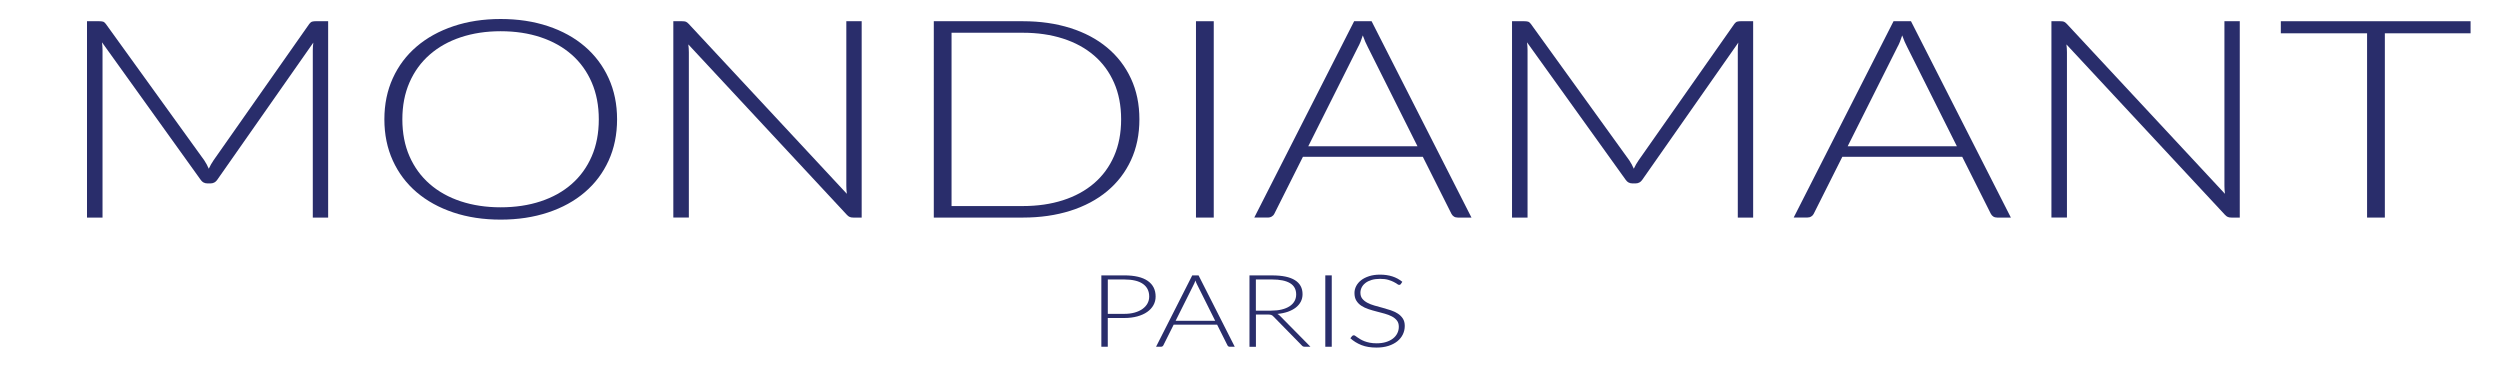
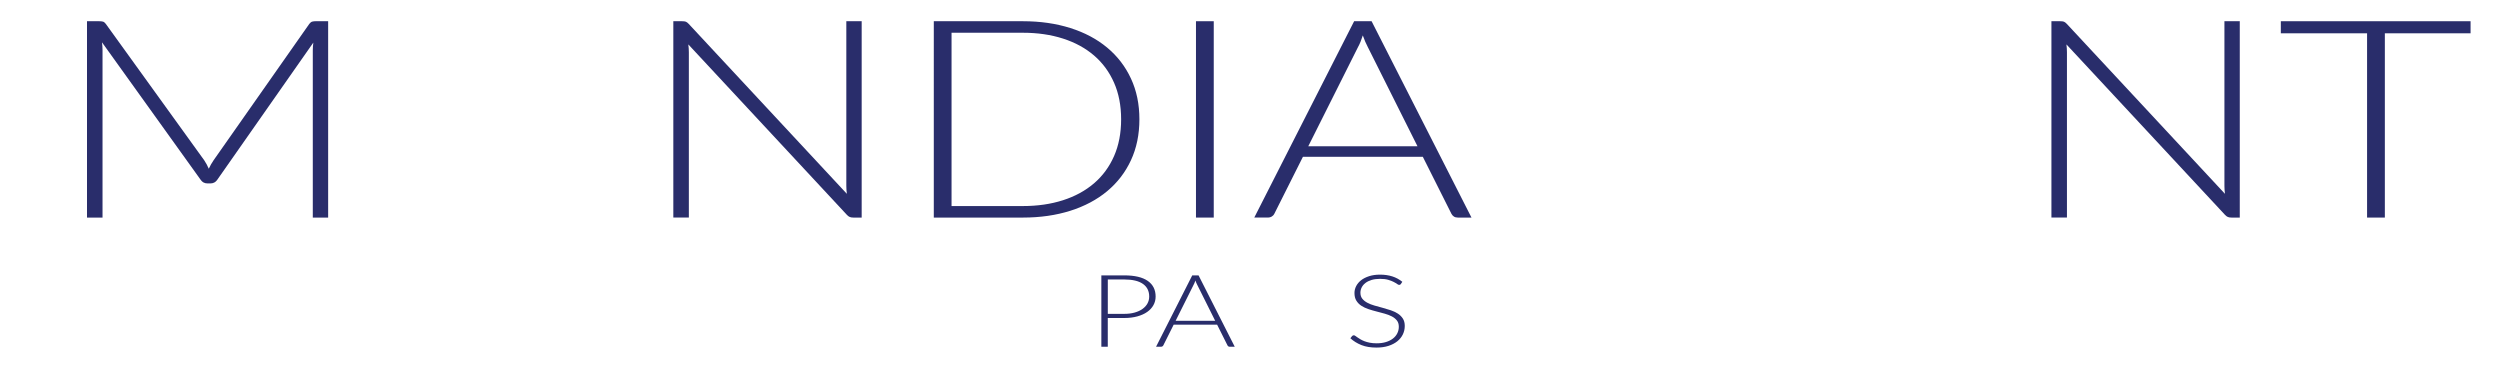
<svg xmlns="http://www.w3.org/2000/svg" version="1.1" id="Calque_1" x="0px" y="0px" viewBox="0 0 1000 150" style="enable-background:new 0 0 1000 150;" xml:space="preserve">
  <style type="text/css">
	.st0{fill:#292D6B;}
</style>
  <g>
    <path class="st0" d="M131.26,8.49v78.54h-6.14V20.09c0-0.96,0.07-1.98,0.21-3.05L86.89,71.93c-0.65,0.96-1.56,1.44-2.76,1.44h-1.1   c-1.2,0-2.12-0.48-2.76-1.44l-39.47-55c0.14,1.11,0.21,2.16,0.21,3.16v66.94H34.8V8.49h4.9c0.64,0,1.15,0.06,1.52,0.17   c0.37,0.11,0.74,0.41,1.1,0.89l39.4,54.61c0.69,1.04,1.29,2.15,1.79,3.33c0.28-0.59,0.57-1.17,0.9-1.75   c0.32-0.57,0.67-1.12,1.03-1.64l38.29-54.56c0.37-0.48,0.75-0.78,1.14-0.89c0.39-0.11,0.91-0.17,1.55-0.17H131.26z" />
-     <path class="st0" d="M246.83,47.73c0,6.07-1.13,11.57-3.38,16.51c-2.25,4.94-5.43,9.16-9.52,12.65c-4.09,3.5-9,6.2-14.73,8.1   c-5.73,1.91-12.04,2.86-18.94,2.86s-13.2-0.95-18.91-2.86c-5.7-1.91-10.6-4.61-14.7-8.1c-4.09-3.5-7.27-7.71-9.52-12.65   c-2.25-4.94-3.38-10.44-3.38-16.51c0-6.03,1.13-11.52,3.38-16.46c2.25-4.94,5.43-9.16,9.52-12.65c4.09-3.5,8.99-6.21,14.7-8.13   c5.7-1.92,12.01-2.89,18.91-2.89s13.21,0.95,18.94,2.86c5.73,1.91,10.64,4.62,14.73,8.13c4.09,3.52,7.27,7.74,9.52,12.68   C245.71,36.22,246.83,41.7,246.83,47.73z M239.52,47.73c0-5.48-0.94-10.4-2.83-14.76c-1.89-4.37-4.55-8.07-8-11.1   c-3.45-3.03-7.59-5.36-12.42-6.97s-10.17-2.41-16.01-2.41c-5.8,0-11.11,0.81-15.94,2.41s-8.98,3.93-12.45,6.97   c-3.47,3.03-6.16,6.73-8.07,11.1c-1.91,4.37-2.86,9.29-2.86,14.76c0,5.51,0.95,10.44,2.86,14.79c1.91,4.35,4.6,8.04,8.07,11.07   c3.47,3.03,7.62,5.35,12.45,6.94s10.14,2.39,15.94,2.39c5.84,0,11.18-0.79,16.01-2.39s8.97-3.9,12.42-6.94   c3.45-3.03,6.12-6.72,8-11.07C238.58,58.18,239.52,53.25,239.52,47.73z" />
    <path class="st0" d="M344.67,8.49v78.54h-3.31c-0.6,0-1.09-0.08-1.48-0.25c-0.39-0.17-0.77-0.45-1.14-0.86l-63.41-68.16   c0.14,1.11,0.21,2.16,0.21,3.16v66.1h-6.21V8.49h3.52c0.64,0,1.14,0.06,1.48,0.19c0.35,0.13,0.72,0.42,1.14,0.86l63.27,67.99   c-0.14-1.11-0.21-2.16-0.21-3.16V8.49H344.67z" />
    <path class="st0" d="M455.76,47.73c0,6.07-1.13,11.53-3.38,16.37c-2.25,4.85-5.43,8.97-9.52,12.38c-4.09,3.4-9,6.01-14.73,7.83   c-5.73,1.81-12.04,2.72-18.94,2.72h-35.67V8.49h35.67c6.9,0,13.21,0.91,18.94,2.72c5.73,1.81,10.64,4.42,14.73,7.83   c4.09,3.4,7.27,7.53,9.52,12.38C454.64,36.26,455.76,41.7,455.76,47.73z M448.45,47.73c0-5.48-0.94-10.36-2.83-14.65   c-1.89-4.29-4.55-7.92-8-10.88c-3.45-2.96-7.59-5.22-12.42-6.77s-10.17-2.33-16.01-2.33h-28.57v69.32h28.57   c5.84,0,11.18-0.78,16.01-2.33s8.97-3.81,12.42-6.77c3.45-2.96,6.12-6.59,8-10.88C447.51,58.15,448.45,53.25,448.45,47.73z" />
    <path class="st0" d="M485.5,87.03h-7.11V8.49h7.11V87.03z" />
    <path class="st0" d="M588.59,87.03h-5.45c-0.64,0-1.17-0.14-1.59-0.42s-0.74-0.64-0.97-1.08l-11.45-22.81h-47.96l-11.45,22.81   c-0.18,0.41-0.51,0.76-0.97,1.05s-1.01,0.44-1.66,0.44h-5.38l39.95-78.54h6.97L588.59,87.03z M566.99,58.5l-19.87-39.68   c-0.69-1.29-1.36-2.85-2-4.66c-0.28,0.89-0.58,1.73-0.9,2.53c-0.32,0.8-0.67,1.53-1.04,2.19L523.31,58.5H566.99z" />
-     <path class="st0" d="M701.26,8.49v78.54h-6.14V20.09c0-0.96,0.07-1.98,0.21-3.05l-38.43,54.89c-0.64,0.96-1.56,1.44-2.76,1.44h-1.1   c-1.2,0-2.12-0.48-2.76-1.44l-39.47-55c0.14,1.11,0.21,2.16,0.21,3.16v66.94h-6.21V8.49h4.9c0.64,0,1.15,0.06,1.52,0.17   s0.74,0.41,1.1,0.89l39.4,54.61c0.69,1.04,1.29,2.15,1.79,3.33c0.28-0.59,0.58-1.17,0.9-1.75c0.32-0.57,0.67-1.12,1.04-1.64   l38.29-54.56c0.37-0.48,0.75-0.78,1.14-0.89c0.39-0.11,0.91-0.17,1.55-0.17H701.26z" />
-     <path class="st0" d="M804.35,87.03h-5.45c-0.64,0-1.17-0.14-1.59-0.42s-0.74-0.64-0.97-1.08l-11.45-22.81h-47.96l-11.45,22.81   c-0.18,0.41-0.51,0.76-0.97,1.05c-0.46,0.3-1.01,0.44-1.66,0.44h-5.38l39.95-78.54h6.97L804.35,87.03z M782.75,58.5l-19.87-39.68   c-0.69-1.29-1.36-2.85-2-4.66c-0.28,0.89-0.58,1.73-0.9,2.53c-0.32,0.8-0.67,1.53-1.04,2.19L739.07,58.5H782.75z" />
    <path class="st0" d="M895.91,8.49v78.54h-3.31c-0.6,0-1.09-0.08-1.48-0.25c-0.39-0.17-0.77-0.45-1.14-0.86l-63.41-68.16   c0.14,1.11,0.21,2.16,0.21,3.16v66.1h-6.21V8.49h3.52c0.64,0,1.14,0.06,1.48,0.19c0.34,0.13,0.72,0.42,1.14,0.86l63.27,67.99   c-0.14-1.11-0.21-2.16-0.21-3.16V8.49H895.91z" />
    <path class="st0" d="M988.23,13.32h-34.29v73.71h-7.11V13.32h-34.5V8.49h75.9V13.32z" />
  </g>
  <g>
    <path class="st0" d="M449.7,110.15c4.15,0,7.28,0.73,9.39,2.2c2.11,1.47,3.16,3.56,3.16,6.27c0,1.25-0.29,2.4-0.88,3.45   c-0.58,1.05-1.42,1.95-2.5,2.71c-1.08,0.76-2.4,1.35-3.95,1.78c-1.55,0.42-3.29,0.64-5.23,0.64h-6.58v11.5h-2.57v-28.55H449.7z    M449.7,125.54c1.55,0,2.94-0.17,4.17-0.52s2.28-0.83,3.14-1.45c0.86-0.62,1.52-1.35,1.98-2.19c0.46-0.84,0.69-1.76,0.69-2.75   c0-2.19-0.83-3.88-2.5-5.06c-1.67-1.18-4.16-1.78-7.48-1.78h-6.58v13.76H449.7z" />
    <path class="st0" d="M493.9,138.7h-1.98c-0.23,0-0.42-0.05-0.57-0.15c-0.15-0.1-0.27-0.23-0.35-0.39l-4.15-8.29h-17.38l-4.15,8.29   c-0.07,0.15-0.18,0.28-0.35,0.38c-0.17,0.11-0.37,0.16-0.6,0.16h-1.95l14.48-28.55h2.52L493.9,138.7z M486.08,128.33l-7.2-14.43   c-0.25-0.47-0.49-1.04-0.73-1.7c-0.1,0.32-0.21,0.63-0.33,0.92s-0.24,0.55-0.38,0.8l-7.2,14.41H486.08z" />
-     <path class="st0" d="M524.18,138.7h-2.2c-0.28,0-0.52-0.04-0.71-0.11c-0.19-0.07-0.37-0.21-0.54-0.41l-11.35-11.58   c-0.13-0.15-0.27-0.28-0.41-0.38s-0.3-0.19-0.47-0.25s-0.38-0.1-0.62-0.13c-0.24-0.03-0.54-0.04-0.89-0.04h-4.62v12.91h-2.58   v-28.55h9.05c4.07,0,7.11,0.63,9.14,1.91c2.03,1.27,3.04,3.14,3.04,5.6c0,1.09-0.23,2.08-0.7,2.99c-0.47,0.9-1.14,1.69-2.01,2.37   c-0.88,0.68-1.93,1.23-3.17,1.67c-1.24,0.43-2.64,0.72-4.19,0.87c0.4,0.2,0.76,0.47,1.08,0.81L524.18,138.7z M508.48,124.25   c1.57,0,2.97-0.15,4.21-0.45c1.24-0.3,2.29-0.74,3.15-1.3c0.86-0.56,1.51-1.24,1.96-2.04c0.45-0.79,0.67-1.69,0.67-2.68   c0-2.03-0.82-3.54-2.46-4.52c-1.64-0.98-4.04-1.47-7.19-1.47h-6.47v12.47H508.48z" />
-     <path class="st0" d="M532.7,138.7h-2.58v-28.55h2.58V138.7z" />
    <path class="st0" d="M560.33,113.62c-0.15,0.23-0.37,0.34-0.65,0.34c-0.22,0-0.5-0.12-0.84-0.37c-0.34-0.25-0.8-0.52-1.39-0.83   c-0.58-0.3-1.31-0.58-2.19-0.84s-1.95-0.38-3.24-0.38c-1.28,0-2.41,0.15-3.39,0.44c-0.98,0.3-1.79,0.7-2.45,1.21   c-0.66,0.51-1.16,1.1-1.5,1.78s-0.51,1.38-0.51,2.12c0,0.97,0.25,1.77,0.76,2.4c0.51,0.63,1.18,1.17,2.01,1.61   c0.83,0.44,1.78,0.82,2.84,1.12s2.15,0.6,3.26,0.9s2.2,0.62,3.26,0.98s2,0.8,2.84,1.34c0.83,0.54,1.5,1.2,2.01,1.99   c0.51,0.79,0.76,1.77,0.76,2.94c0,1.2-0.25,2.32-0.76,3.38c-0.51,1.06-1.25,1.97-2.21,2.75c-0.97,0.78-2.15,1.4-3.55,1.85   c-1.4,0.45-3,0.68-4.8,0.68c-2.33,0-4.34-0.33-6.02-1c-1.68-0.67-3.16-1.58-4.42-2.73l0.7-0.89c0.2-0.2,0.43-0.3,0.7-0.3   c0.15,0,0.34,0.08,0.58,0.24c0.23,0.16,0.52,0.36,0.85,0.6c0.33,0.24,0.73,0.49,1.2,0.77s1.01,0.53,1.62,0.77s1.33,0.43,2.12,0.59   c0.8,0.16,1.71,0.24,2.73,0.24c1.4,0,2.65-0.17,3.75-0.51c1.1-0.34,2.03-0.81,2.79-1.4c0.76-0.59,1.34-1.29,1.74-2.11   c0.4-0.81,0.6-1.69,0.6-2.61c0-1.01-0.25-1.84-0.76-2.49c-0.51-0.65-1.18-1.2-2.01-1.63c-0.83-0.44-1.78-0.8-2.84-1.1   s-2.15-0.58-3.26-0.87c-1.12-0.28-2.21-0.6-3.26-0.95c-1.06-0.35-2-0.8-2.84-1.34s-1.5-1.22-2.01-2.04   c-0.51-0.81-0.76-1.83-0.76-3.06c0-0.96,0.22-1.88,0.67-2.76s1.11-1.67,1.97-2.35c0.87-0.68,1.94-1.22,3.21-1.63   c1.27-0.41,2.73-0.62,4.36-0.62c1.83,0,3.48,0.24,4.94,0.71c1.46,0.47,2.79,1.19,3.99,2.16L560.33,113.62z" />
  </g>
  <g>
</g>
  <g>
</g>
  <g>
</g>
  <g>
</g>
  <g>
</g>
  <g>
</g>
</svg>